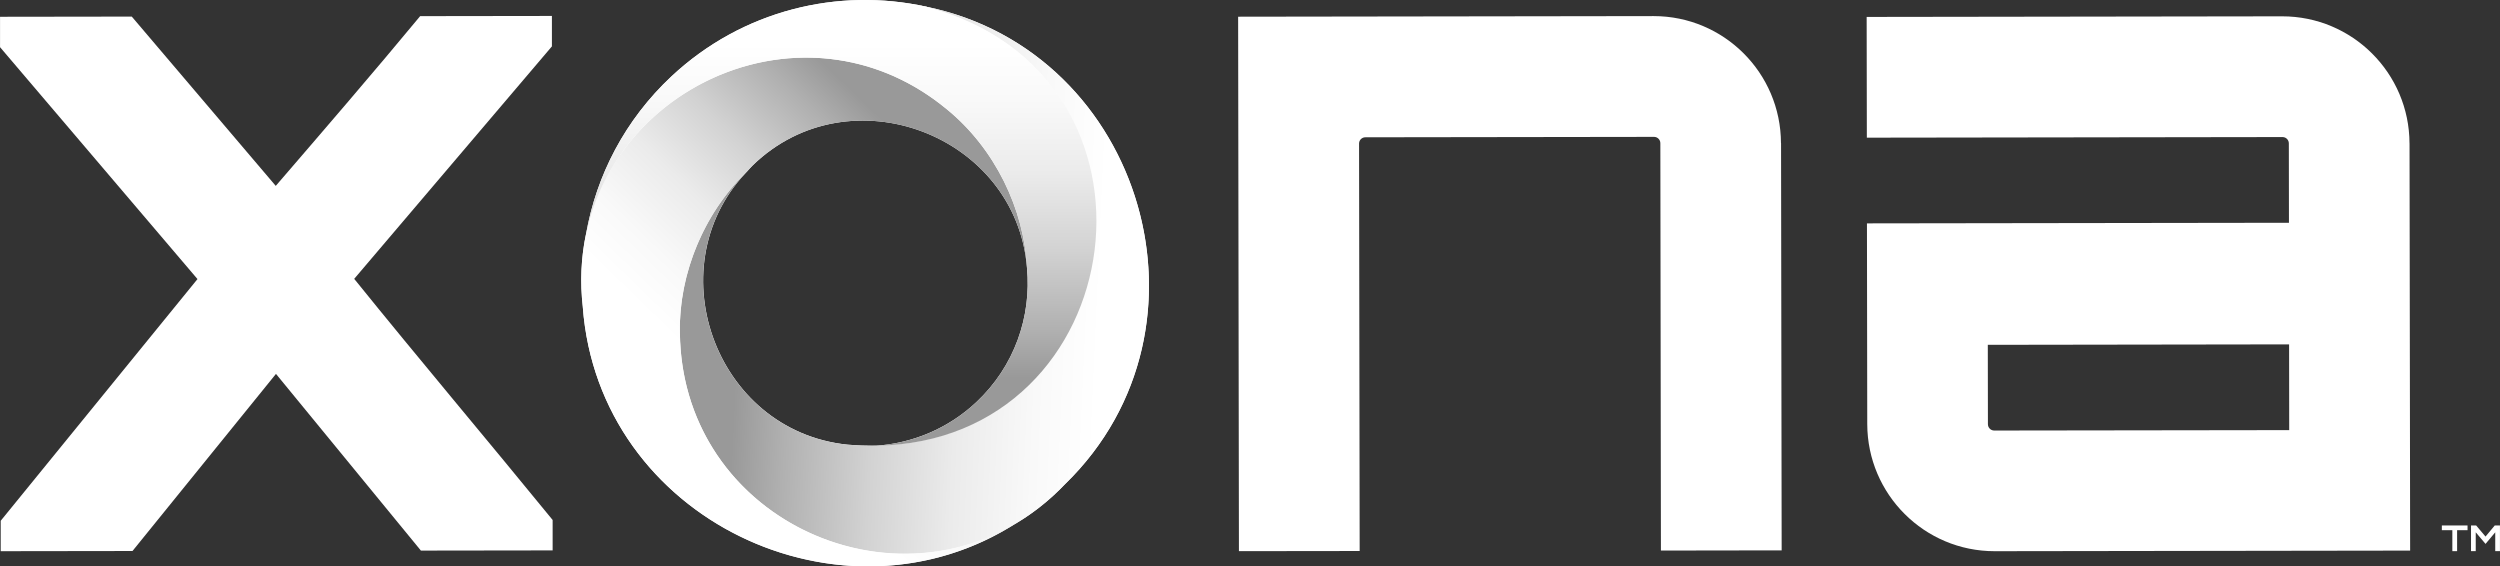
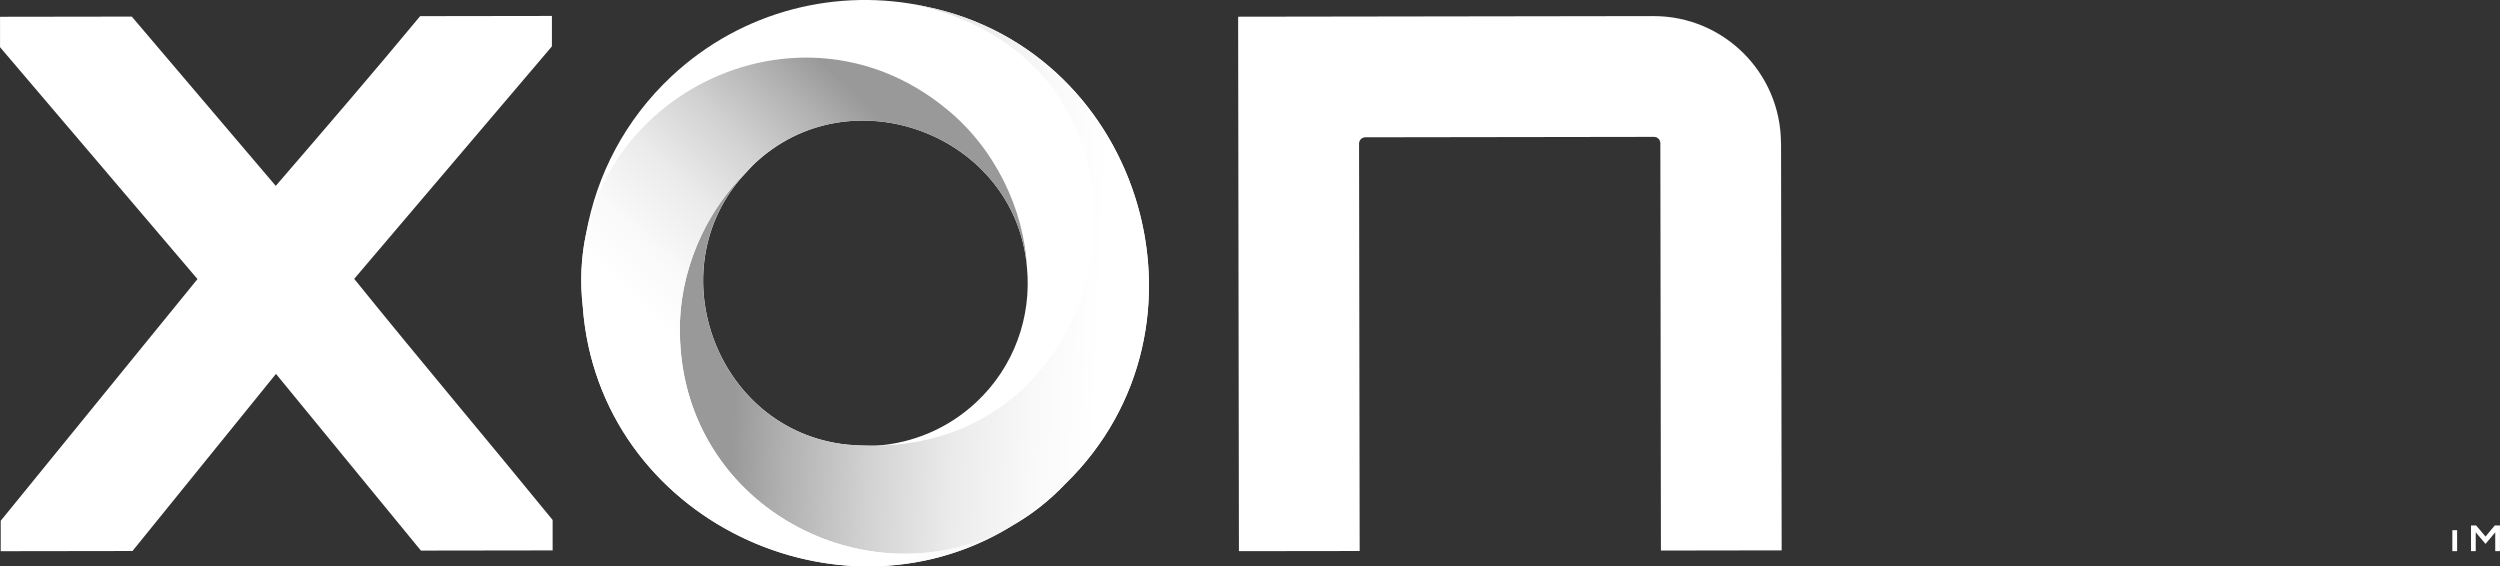
<svg xmlns="http://www.w3.org/2000/svg" xmlns:xlink="http://www.w3.org/1999/xlink" id="Layer_2" viewBox="0 0 661.56 149.89">
  <rect x="0" y="0" width="661.56" height="149.89" fill="#333333" stroke="none" />
  <defs>
    <linearGradient id="linear-gradient" x1="195.74" x2="291.74" y1="71.88" y2="76.21" gradientUnits="userSpaceOnUse">
      <stop offset="0" stop-color="#999" />
      <stop offset=".14" stop-color="#b0b0b0" />
      <stop offset=".38" stop-color="#d2d2d2" />
      <stop offset=".61" stop-color="#ebebeb" />
      <stop offset=".83" stop-color="#f9f9f9" />
      <stop offset="1" stop-color="#fff" />
    </linearGradient>
    <linearGradient xlink:href="#linear-gradient" id="linear-gradient-2" x1="253.49" x2="197.73" y1="51.12" y2="108.6" />
    <linearGradient id="linear-gradient-3" x1="222.59" x2="222.59" y1="11.32" y2="99.92" gradientUnits="userSpaceOnUse">
      <stop offset="0" stop-color="#fff" />
      <stop offset=".17" stop-color="#f9f9f9" />
      <stop offset=".39" stop-color="#ebebeb" />
      <stop offset=".62" stop-color="#d2d2d2" />
      <stop offset=".86" stop-color="#b0b0b0" />
      <stop offset="1" stop-color="#999" />
    </linearGradient>
    <style>.cls-2{fill:#fff}</style>
  </defs>
  <g id="Layer_1-2">
    <path d="M245.49 1.87c-.11-.03-.22-.07-.34-.1-23.32-5.15-48.7.89-67.46 18.43-12.28 11.49-19.82 26.14-22.57 41.51-1.32 6.15-1.68 12.74-.88 19.66 0-.05-.02-.11-.02-.16 4.18 56.16 68.21 86.29 113.96 57.68 4.9-2.82 9.57-6.46 13.85-10.98-.04.04-.07.08-.11.12C324.19 86.85 302.55 13.89 245.5 1.85Zm-48.36 44.04c.67-.73 1.36-1.46 2.08-2.18 25.62-24.83 69.71-8.07 72.56 27.18-.01-.25-.04-.51-.06-.76.02.25.05.51.06.76 1.2 12.82-3.29 26.04-13.42 35.52-7.5 7.02-16.85 10.82-26.35 11.5-2.5.04-5.07-.03-7.72-.26-35.49-3.67-50.99-48.22-25.82-73.06-.45.42-.89.86-1.33 1.29Zm65.46-3.36s.03.05.05.07c-.02-.02-.03-.05-.05-.07Zm3.01 5.31s.03.05.04.08c-.01-.03-.03-.05-.04-.08Zm5.92 19.89c0 .08.02.16.03.24 0-.08-.02-.16-.03-.24Z" class="cls-2" />
    <path d="M179.91 87.98c.47 53.09 65.53 78.63 102.1 39.95-.04.04-.07.08-.11.12 43.14-42.03 19.71-117.18-40-126.86 39.62 8.49 52.84 42.25 45.9 71.42-6.14 25.82-27.89 48.13-63.54 45.06-35.49-3.67-50.99-48.22-25.82-73.06C187 55.17 179.63 71.5 179.9 87.97m33.29 27.26c2.21.71 4.49 1.3 6.82 1.76-2.33-.45-4.61-1.04-6.82-1.76Z" style="fill:url(#linear-gradient)" />
    <path id="Path_652" d="m471.31 37.87.16 107.77-31.95.05-.15-107.76c.02-.92-.71-1.69-1.63-1.71h-.08l-76.32.11c-.92-.02-1.68.71-1.7 1.63v.08l.16 107.77-31.95.04-.21-141.43 109.96-.16c18.57 0 33.63 15.03 33.69 33.6" class="cls-2" />
    <path id="Path_651" d="M146.05 4.23v8.04L93.73 73.79c17.1 21.19 35.42 42.86 52.51 63.81v8.05l-34.86.05-38.35-46.76-37.97 46.87-34.87.05v-8.05l52.07-63.96L.01 12.48V4.44l34.86-.05 38.1 44.8c12.41-14.4 26.29-30.51 38.21-44.92l34.87-.05Z" class="cls-2" />
-     <path id="Path_653" d="m637.62 37.93.16 107.77-109.96.16c-18.57 0-33.64-15.03-33.7-33.6l-.08-53.15 111.67-.16-.03-20.97c.02-.92-.71-1.69-1.63-1.71h-.08l-109.96.16-.05-31.95 109.96-.16c18.57 0 33.64 15.04 33.69 33.61m-31.86 53.2-79.73.12.03 20.97c-.02.92.71 1.69 1.63 1.71h.08l78.02-.11-.03-22.68Z" class="cls-2" />
-     <path id="Path_654" d="M652.97 139.05v1.25h-2.76v5.55h-1.26v-5.55h-2.78v-1.25h6.8Z" class="cls-2" />
+     <path id="Path_654" d="M652.97 139.05v1.25h-2.76v5.55h-1.26v-5.55h-2.78h6.8Z" class="cls-2" />
    <path id="Path_655" d="M660.18 139.05h1.37v6.8h-1.25v-4.99l-2.57 3.07-2.59-3.07v4.99h-1.25v-6.8h1.36l2.48 2.94 2.45-2.95Z" class="cls-2" />
    <path d="M179.91 87.98c-.25-15.82 6.54-31.49 17.22-42.06.67-.73 1.36-1.46 2.08-2.18 25.62-24.83 69.71-8.07 72.56 27.18-.74-15.56-8.51-31.69-21.29-42.07-40.97-33.77-102.35-.34-96.24 52.53 0-.05-.02-.11-.02-.16 4.21 56.61 69.25 86.78 115.06 56.99-37.15 22.51-88.94-2.88-89.36-50.24Z" style="fill:url(#linear-gradient-2)" />
-     <path d="M250.47 28.85c12.79 10.38 20.56 26.51 21.29 42.07 1.2 12.82-3.29 26.04-13.42 35.52-7.53 7.05-16.93 10.86-26.47 11.51 68.19-.97 81.48-98.27 13.28-116.17-23.32-5.15-48.7.89-67.46 18.43-12.38 11.58-19.95 26.38-22.64 41.89 8.5-41.06 59.71-62.69 95.42-33.25Z" style="fill:url(#linear-gradient-3)" />
  </g>
</svg>